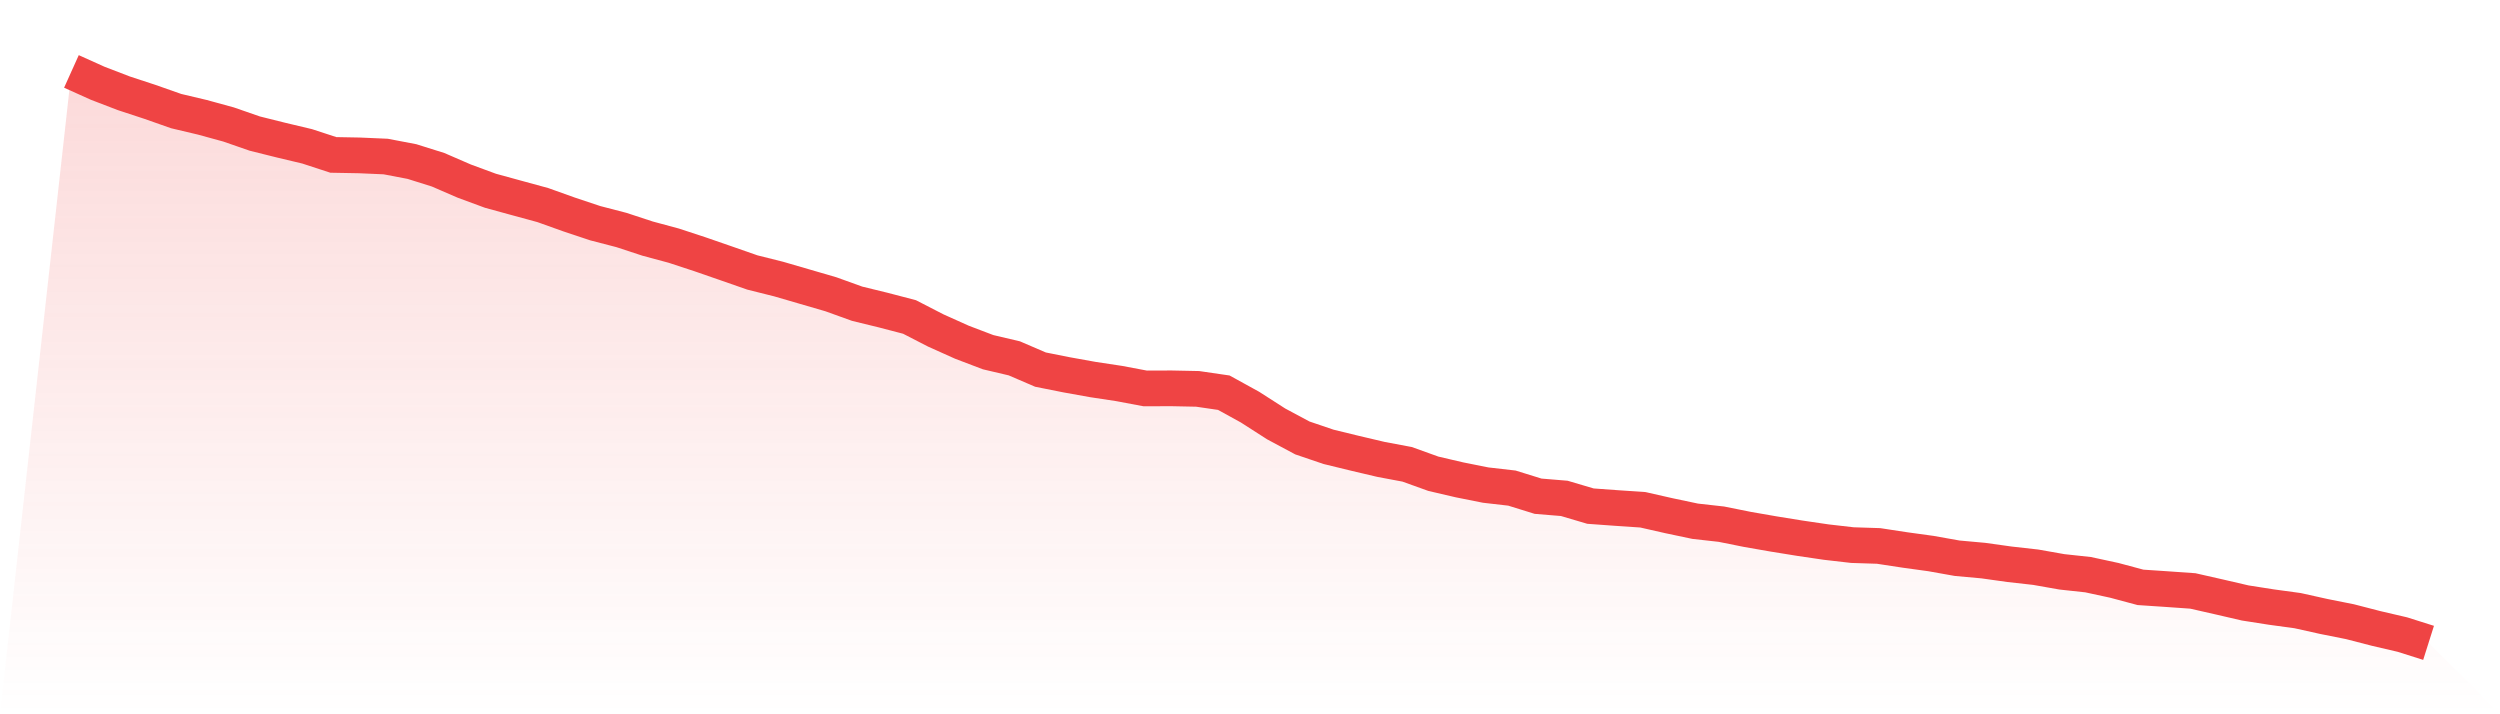
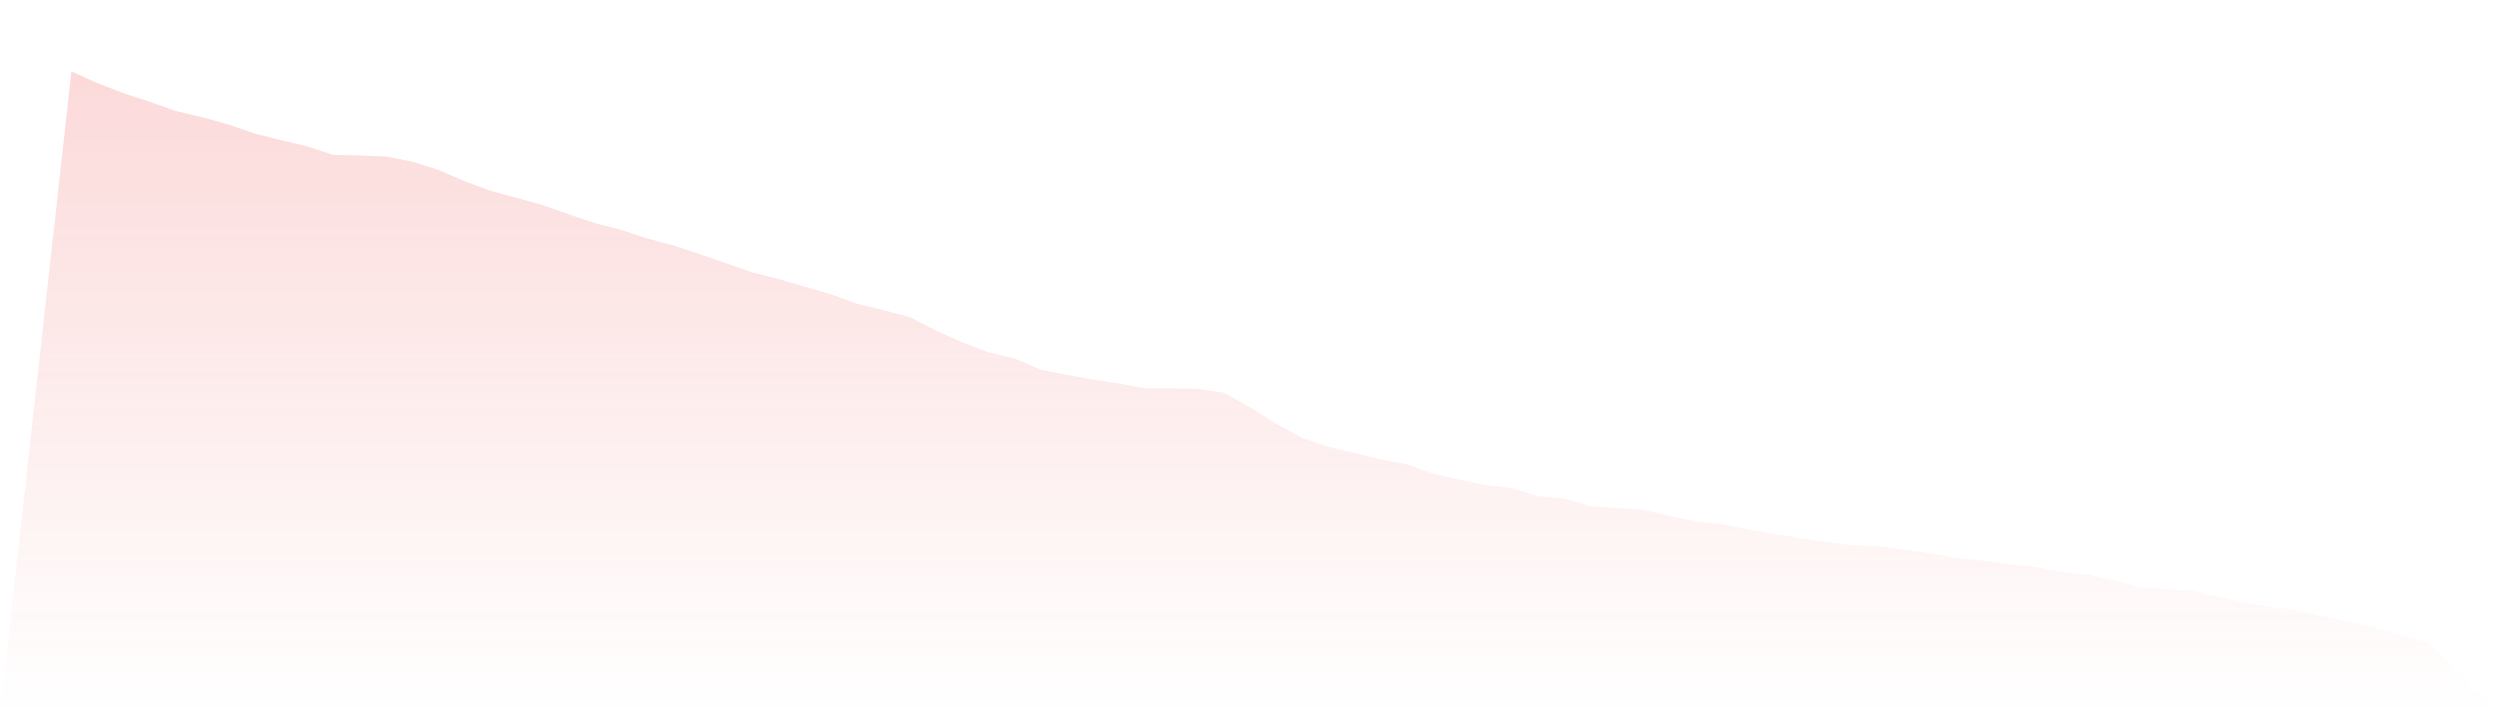
<svg xmlns="http://www.w3.org/2000/svg" viewBox="0 0 140 40">
  <defs>
    <linearGradient id="gradient" x1="0" x2="0" y1="0" y2="1">
      <stop offset="0%" stop-color="#ef4444" stop-opacity="0.2" />
      <stop offset="100%" stop-color="#ef4444" stop-opacity="0" />
    </linearGradient>
  </defs>
  <path d="M4,4 L4,4 L5.467,4.661 L6.933,5.224 L8.4,5.706 L9.867,6.222 L11.333,6.569 L12.8,6.971 L14.267,7.48 L15.733,7.846 L17.2,8.195 L18.667,8.675 L20.133,8.702 L21.6,8.766 L23.067,9.046 L24.533,9.506 L26,10.142 L27.467,10.683 L28.933,11.085 L30.4,11.485 L31.867,12.01 L33.333,12.499 L34.8,12.88 L36.267,13.362 L37.733,13.757 L39.2,14.239 L40.667,14.747 L42.133,15.259 L43.6,15.626 L45.067,16.053 L46.533,16.48 L48,17.009 L49.467,17.367 L50.933,17.75 L52.4,18.505 L53.867,19.164 L55.333,19.722 L56.8,20.067 L58.267,20.698 L59.733,20.99 L61.2,21.254 L62.667,21.476 L64.133,21.752 L65.6,21.747 L67.067,21.777 L68.533,21.991 L70,22.799 L71.467,23.74 L72.933,24.525 L74.4,25.023 L75.867,25.381 L77.333,25.726 L78.8,26.002 L80.267,26.53 L81.733,26.872 L83.2,27.165 L84.667,27.333 L86.133,27.788 L87.6,27.909 L89.067,28.343 L90.533,28.449 L92,28.548 L93.467,28.881 L94.933,29.19 L96.4,29.354 L97.867,29.649 L99.333,29.904 L100.8,30.141 L102.267,30.357 L103.733,30.526 L105.2,30.573 L106.667,30.797 L108.133,30.999 L109.6,31.261 L111.067,31.394 L112.533,31.599 L114,31.764 L115.467,32.023 L116.933,32.182 L118.4,32.499 L119.867,32.892 L121.333,32.99 L122.8,33.093 L124.267,33.426 L125.733,33.766 L127.2,33.996 L128.667,34.196 L130.133,34.522 L131.6,34.815 L133.067,35.194 L134.533,35.536 L136,36 L140,40 L0,40 z" fill="url(#gradient)" />
-   <path d="M4,4 L4,4 L5.467,4.661 L6.933,5.224 L8.4,5.706 L9.867,6.222 L11.333,6.569 L12.8,6.971 L14.267,7.48 L15.733,7.846 L17.2,8.195 L18.667,8.675 L20.133,8.702 L21.6,8.766 L23.067,9.046 L24.533,9.506 L26,10.142 L27.467,10.683 L28.933,11.085 L30.4,11.485 L31.867,12.01 L33.333,12.499 L34.8,12.88 L36.267,13.362 L37.733,13.757 L39.2,14.239 L40.667,14.747 L42.133,15.259 L43.6,15.626 L45.067,16.053 L46.533,16.48 L48,17.009 L49.467,17.367 L50.933,17.75 L52.4,18.505 L53.867,19.164 L55.333,19.722 L56.8,20.067 L58.267,20.698 L59.733,20.99 L61.2,21.254 L62.667,21.476 L64.133,21.752 L65.6,21.747 L67.067,21.777 L68.533,21.991 L70,22.799 L71.467,23.74 L72.933,24.525 L74.4,25.023 L75.867,25.381 L77.333,25.726 L78.8,26.002 L80.267,26.53 L81.733,26.872 L83.2,27.165 L84.667,27.333 L86.133,27.788 L87.6,27.909 L89.067,28.343 L90.533,28.449 L92,28.548 L93.467,28.881 L94.933,29.19 L96.4,29.354 L97.867,29.649 L99.333,29.904 L100.8,30.141 L102.267,30.357 L103.733,30.526 L105.2,30.573 L106.667,30.797 L108.133,30.999 L109.6,31.261 L111.067,31.394 L112.533,31.599 L114,31.764 L115.467,32.023 L116.933,32.182 L118.4,32.499 L119.867,32.892 L121.333,32.99 L122.8,33.093 L124.267,33.426 L125.733,33.766 L127.2,33.996 L128.667,34.196 L130.133,34.522 L131.6,34.815 L133.067,35.194 L134.533,35.536 L136,36" fill="none" stroke="#ef4444" stroke-width="2" />
</svg>